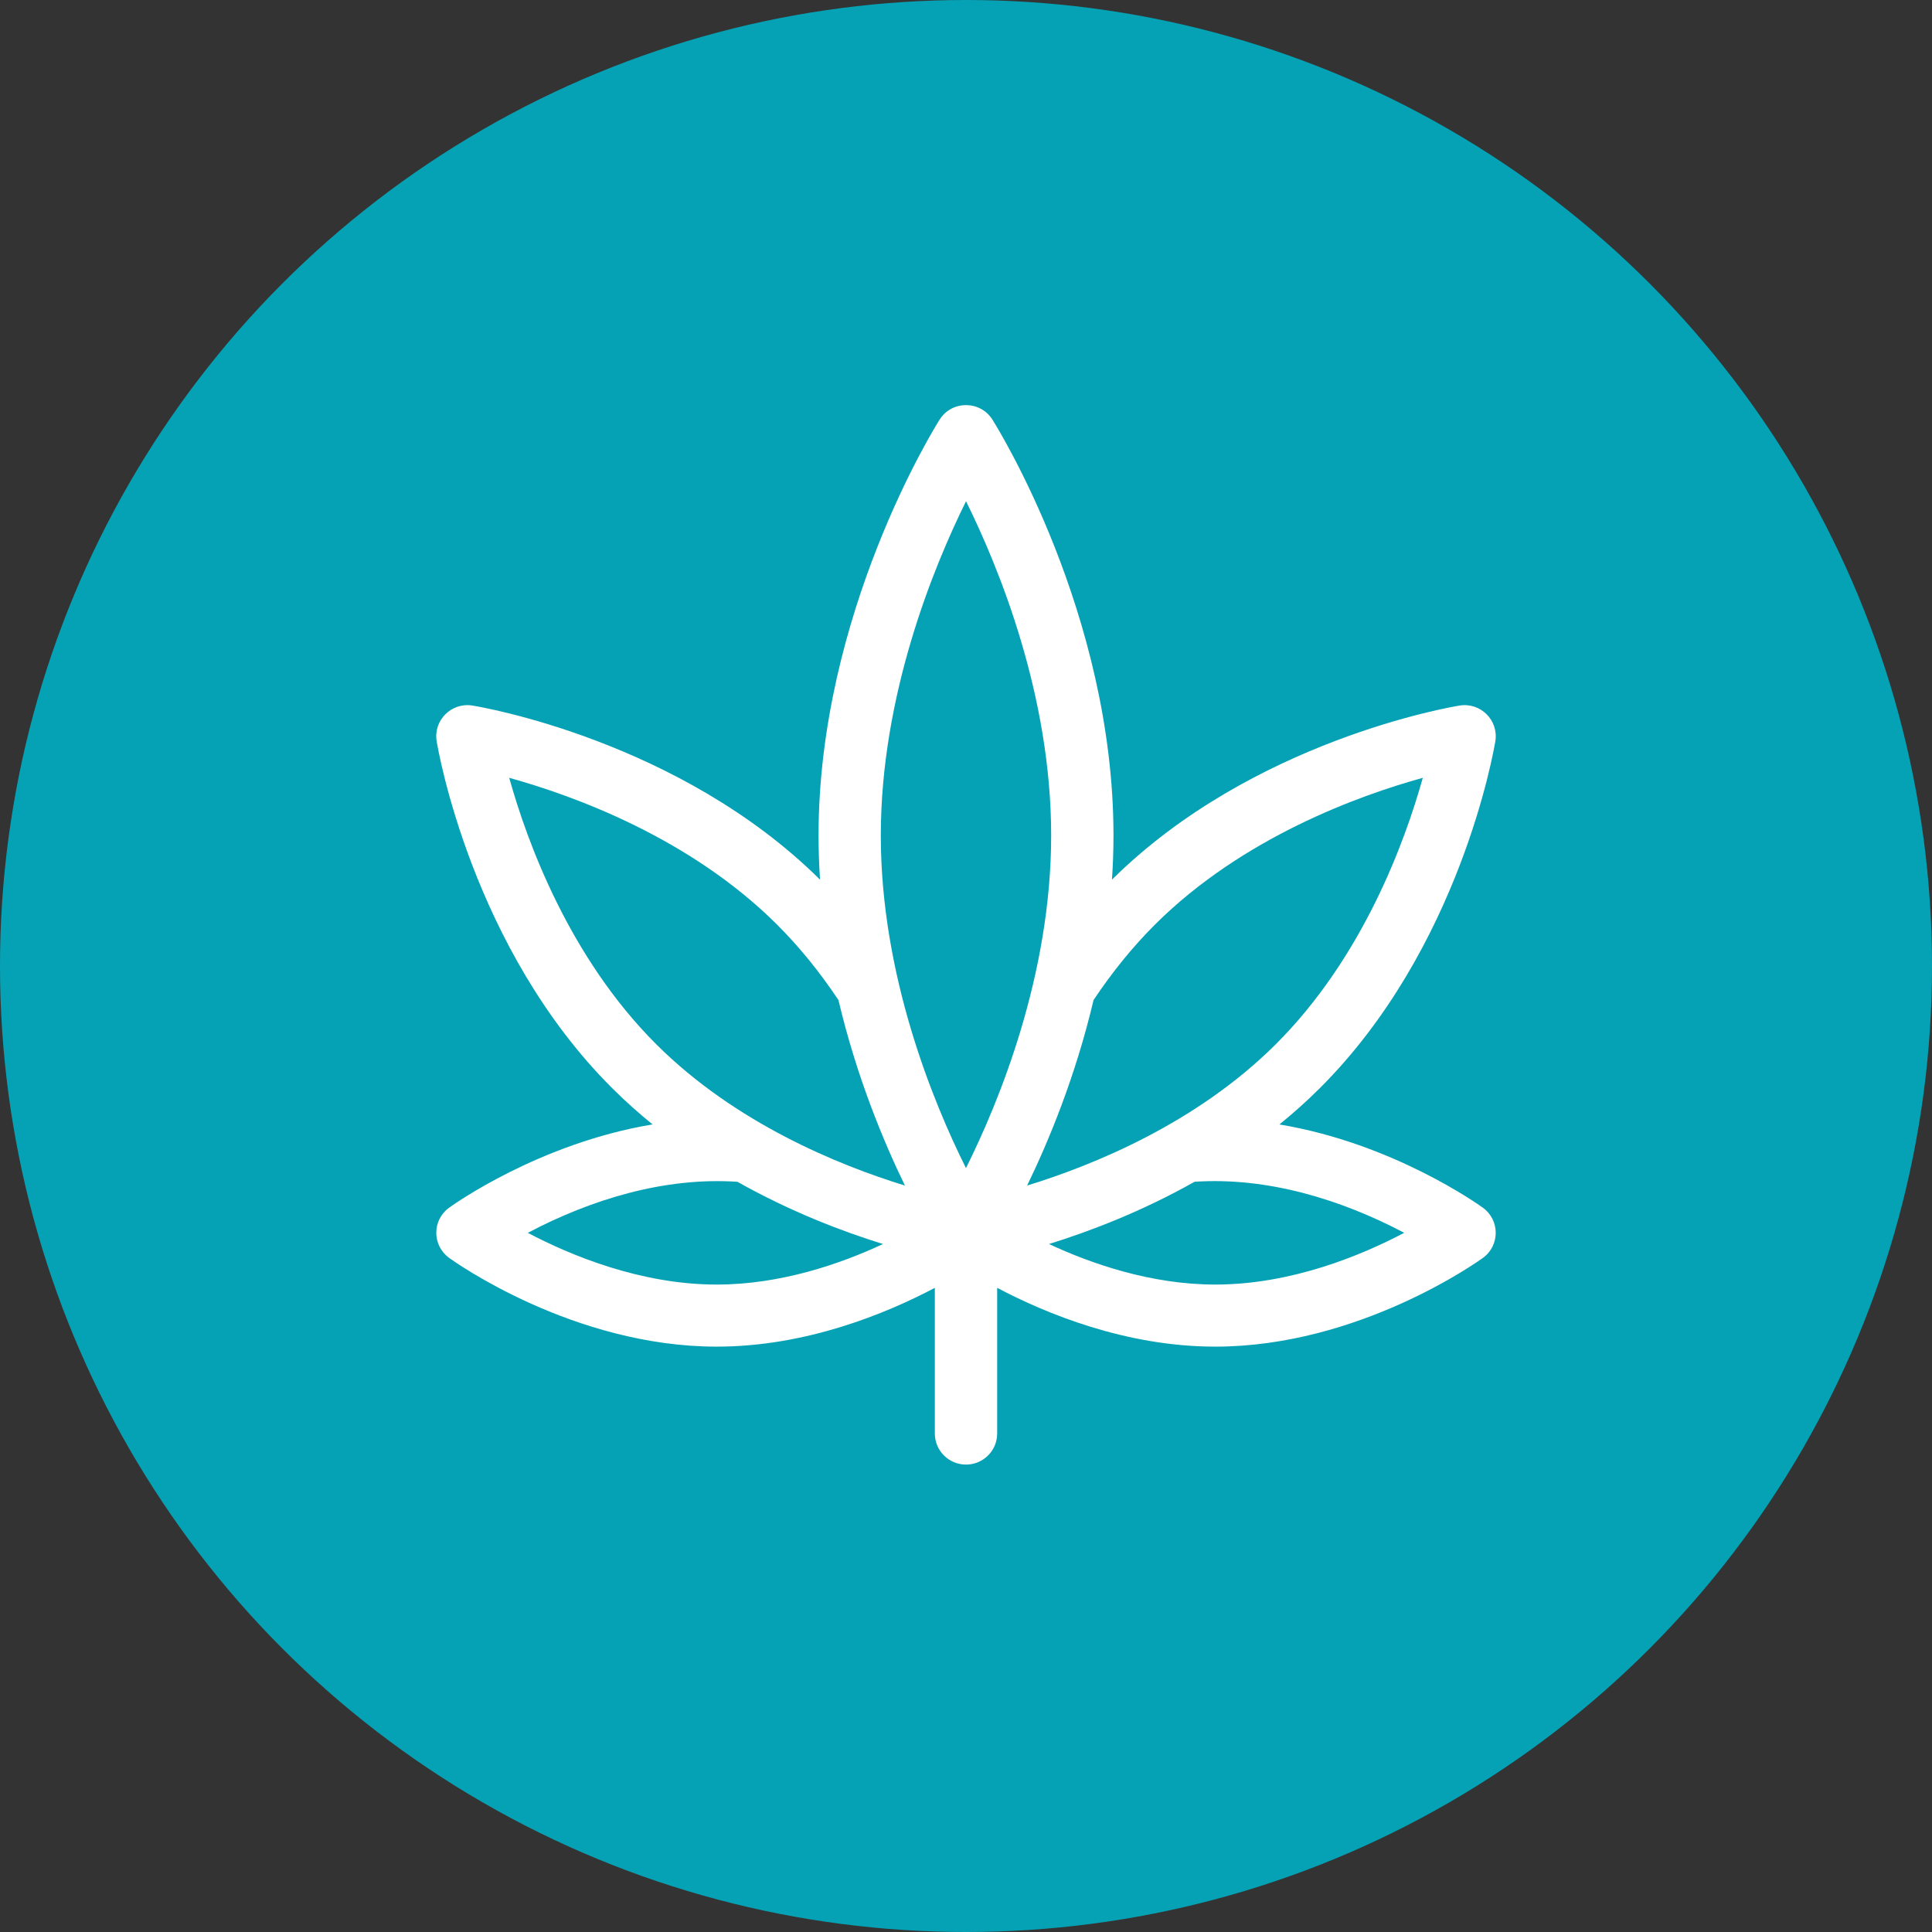
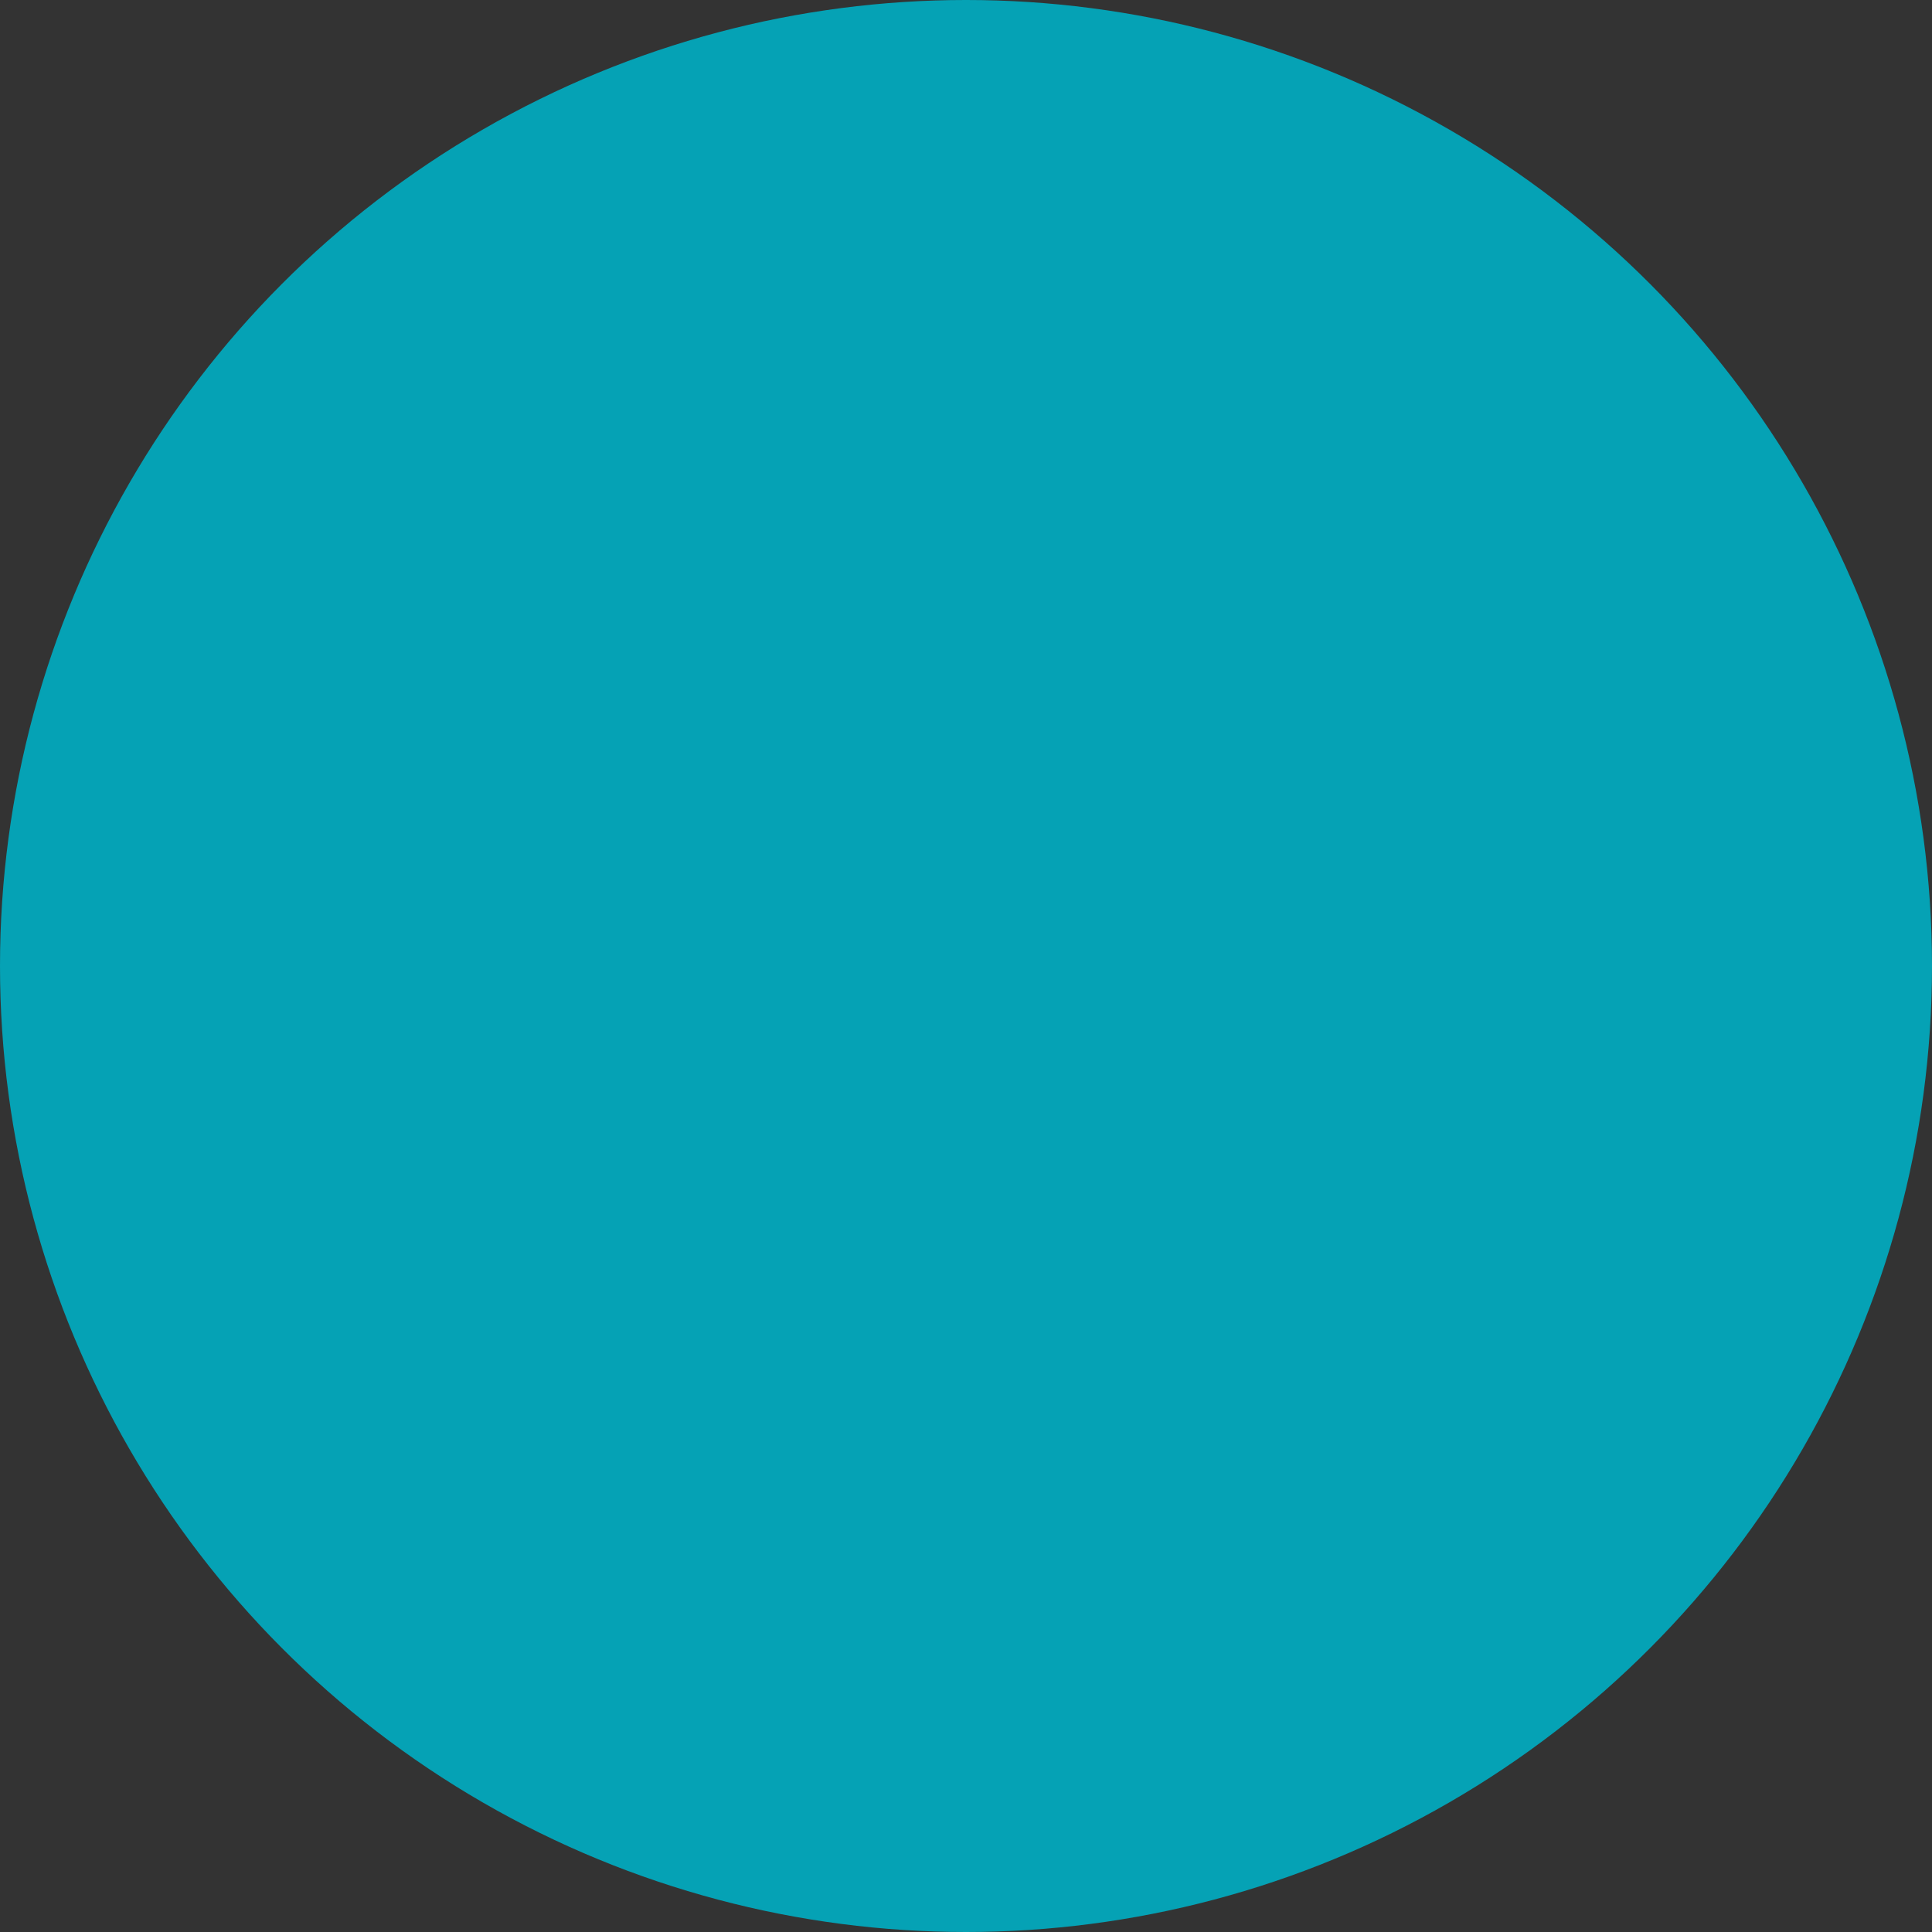
<svg xmlns="http://www.w3.org/2000/svg" width="62" height="62" viewBox="0 0 62 62" fill="none">
  <rect x="0" y="0" width="62" height="62" fill="#333333" stroke="none" />
  <circle cx="31" cy="31" r="31" fill="#05A2B5" />
-   <path d="M47.587 38.757C47.451 38.659 44.694 36.688 41.058 36.085C41.499 35.727 41.931 35.342 42.347 34.928C46.857 30.436 47.943 24.055 47.987 23.785C48.096 23.115 47.513 22.533 46.839 22.642C46.569 22.686 40.192 23.763 35.684 28.229C35.716 27.762 35.733 27.29 35.733 26.812C35.733 19.7 32.005 13.716 31.847 13.465C31.455 12.845 30.545 12.845 30.154 13.465C29.995 13.716 26.268 19.7 26.268 26.812C26.268 27.29 26.285 27.762 26.316 28.229C21.808 23.763 15.431 22.685 15.162 22.642C14.488 22.533 13.903 23.114 14.013 23.785C14.057 24.054 15.144 30.435 19.653 34.928C20.069 35.341 20.5 35.726 20.942 36.084C17.307 36.688 14.548 38.658 14.413 38.756C13.863 39.154 13.865 39.97 14.413 40.367C14.573 40.484 18.395 43.215 23 43.215C25.87 43.215 28.435 42.155 30 41.328V46.004C30 46.554 30.448 47 31 47C31.552 47 32 46.554 32 46.004V41.328C33.565 42.155 36.13 43.215 39 43.215C43.605 43.215 47.427 40.484 47.588 40.368C48.137 39.97 48.136 39.154 47.587 38.757ZM37.067 29.668C39.87 26.876 43.609 25.528 45.659 24.961C45.089 27.003 43.736 30.727 40.933 33.519C38.393 36.049 35.085 37.393 32.961 38.046C33.653 36.621 34.515 34.544 35.093 32.093C35.694 31.191 36.357 30.375 37.067 29.668ZM31.001 16.085C32.059 18.224 33.733 22.316 33.733 26.812C33.733 31.296 32.057 35.365 30.999 37.486C29.941 35.364 28.266 31.296 28.266 26.812C28.267 22.328 29.942 18.228 31.001 16.085ZM16.341 24.961C18.391 25.528 22.13 26.876 24.933 29.668C25.642 30.375 26.306 31.191 26.907 32.093C27.485 34.544 28.348 36.621 29.04 38.046C26.916 37.393 23.607 36.049 21.067 33.519C18.265 30.727 16.911 27.003 16.341 24.961ZM16.937 39.563C18.976 38.487 21.335 37.768 23.665 37.925C25.372 38.887 27.038 39.52 28.337 39.922C26.967 40.561 25.052 41.223 23 41.223C20.554 41.223 18.302 40.282 16.937 39.563ZM39 41.223C36.948 41.223 35.033 40.561 33.663 39.922C34.961 39.519 36.629 38.886 38.335 37.924C40.665 37.768 43.024 38.487 45.063 39.562C43.698 40.282 41.446 41.223 39 41.223Z" fill="white" />
</svg>